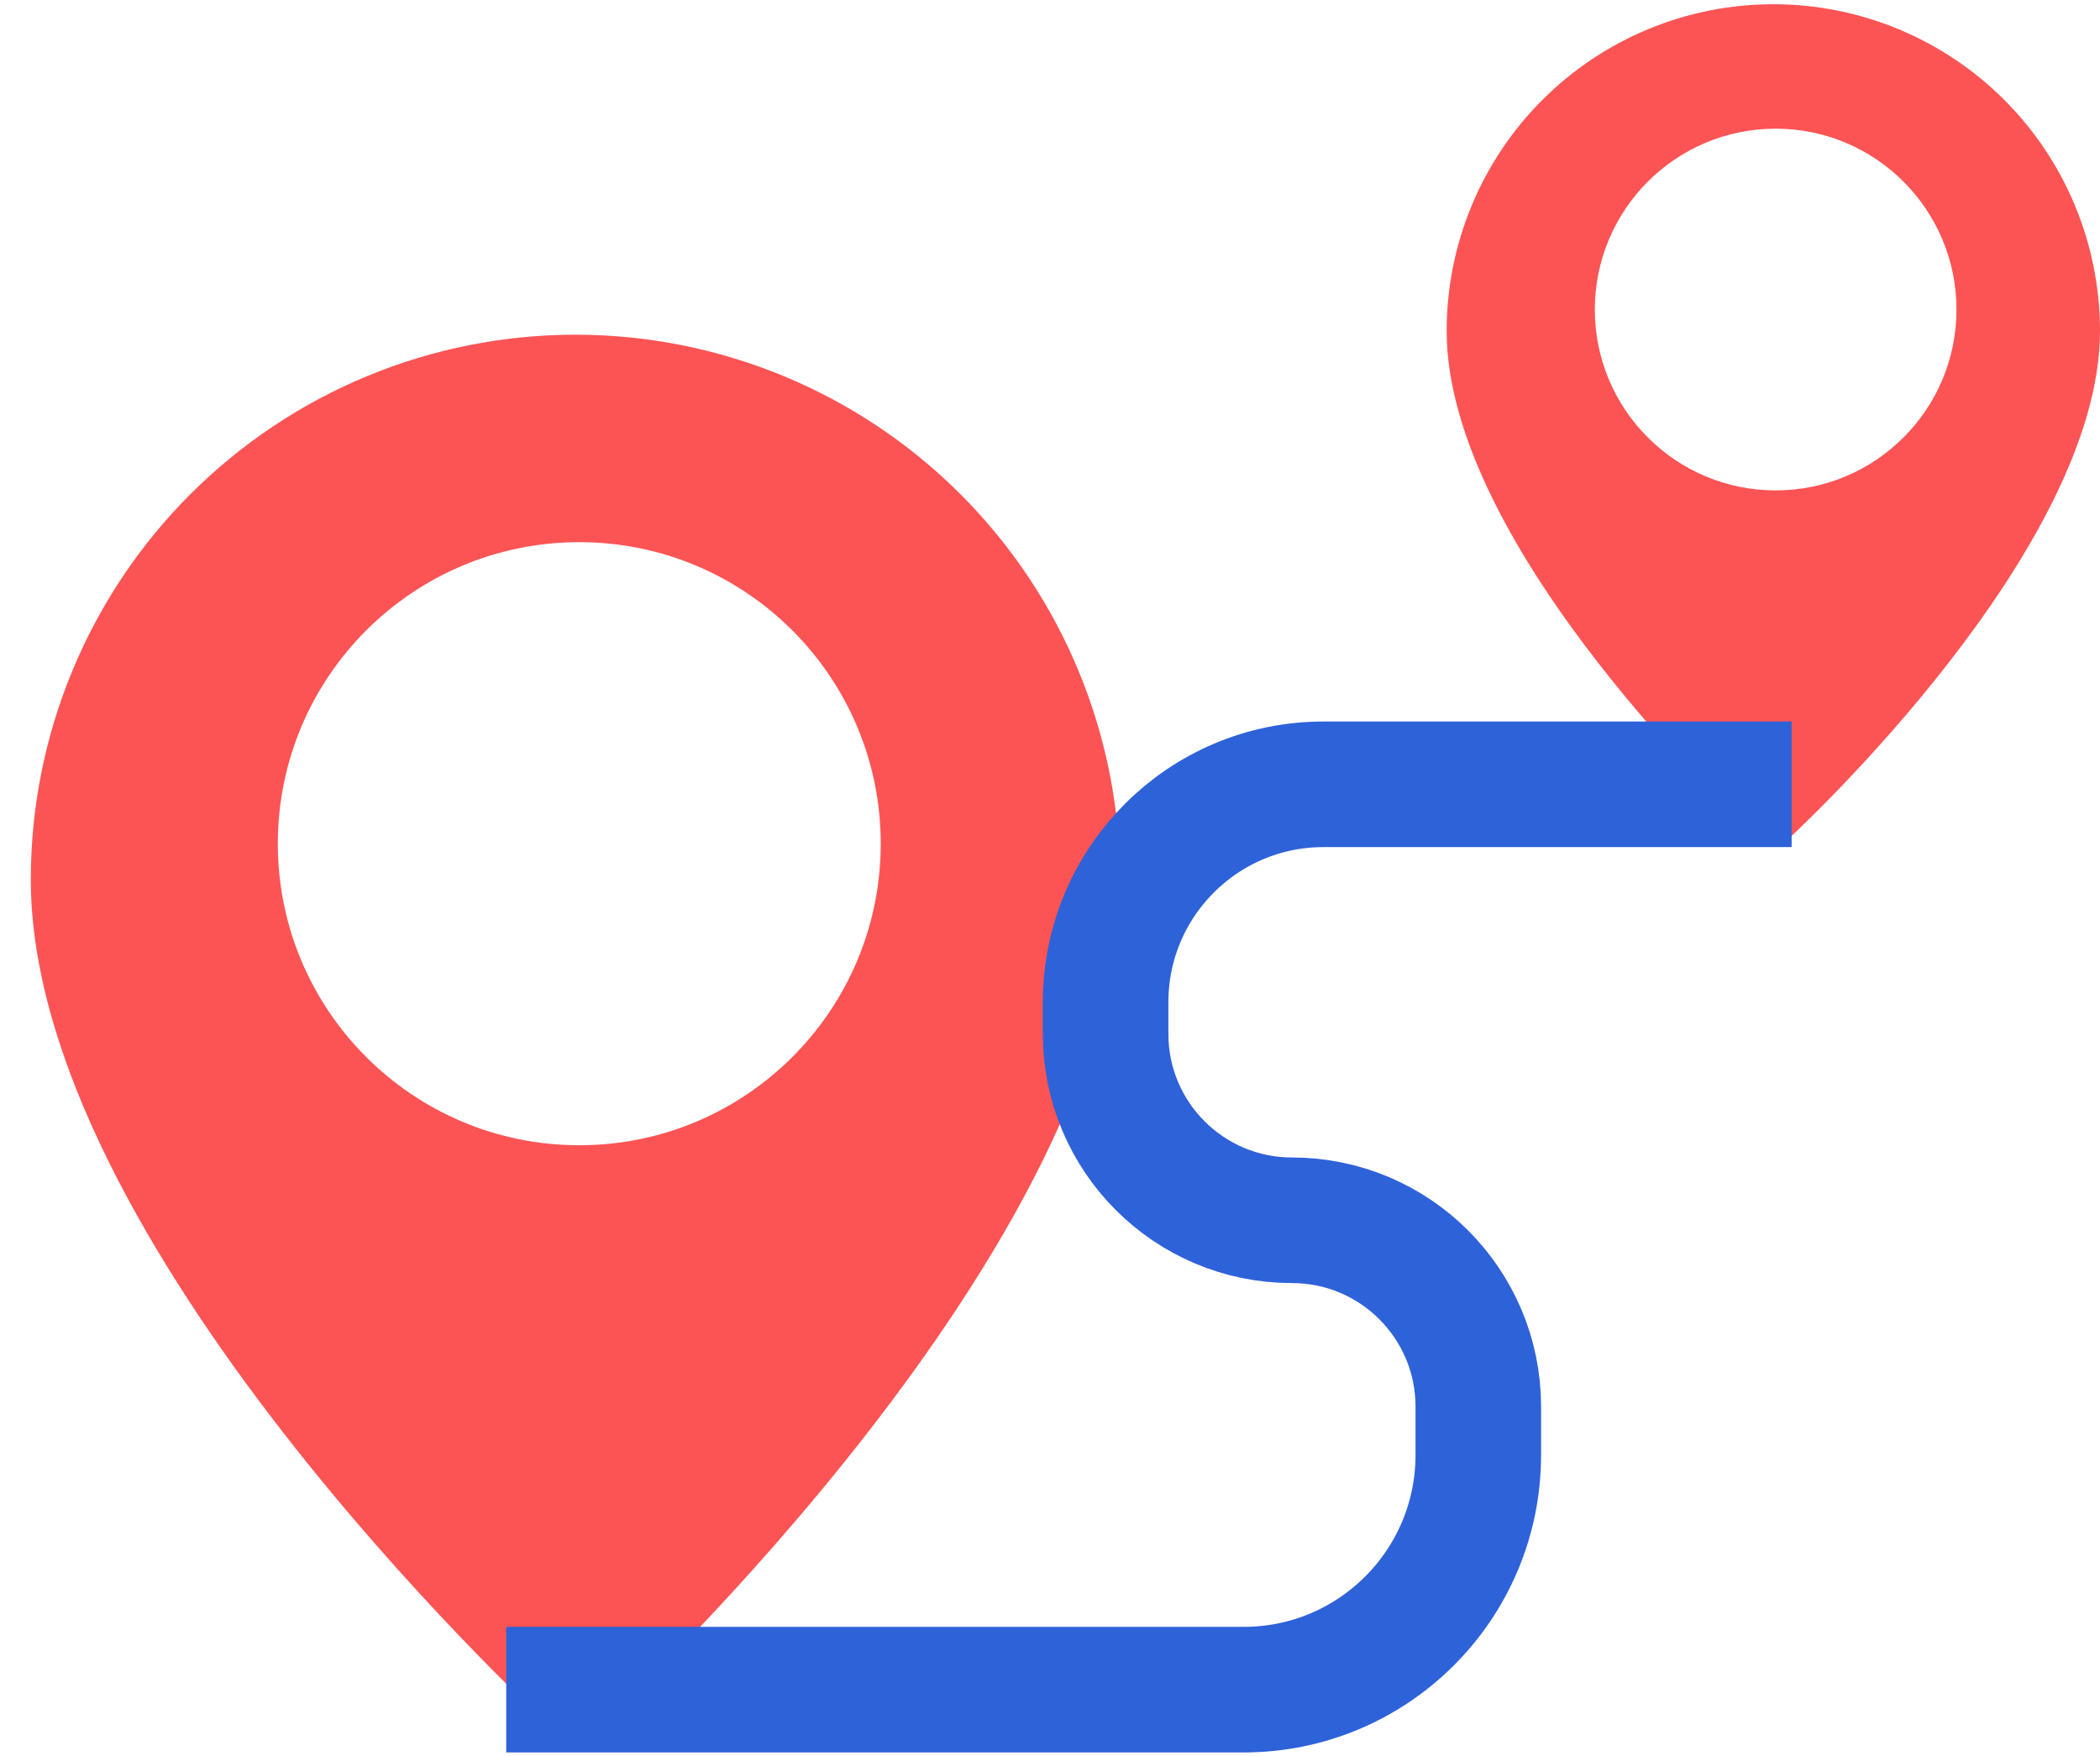
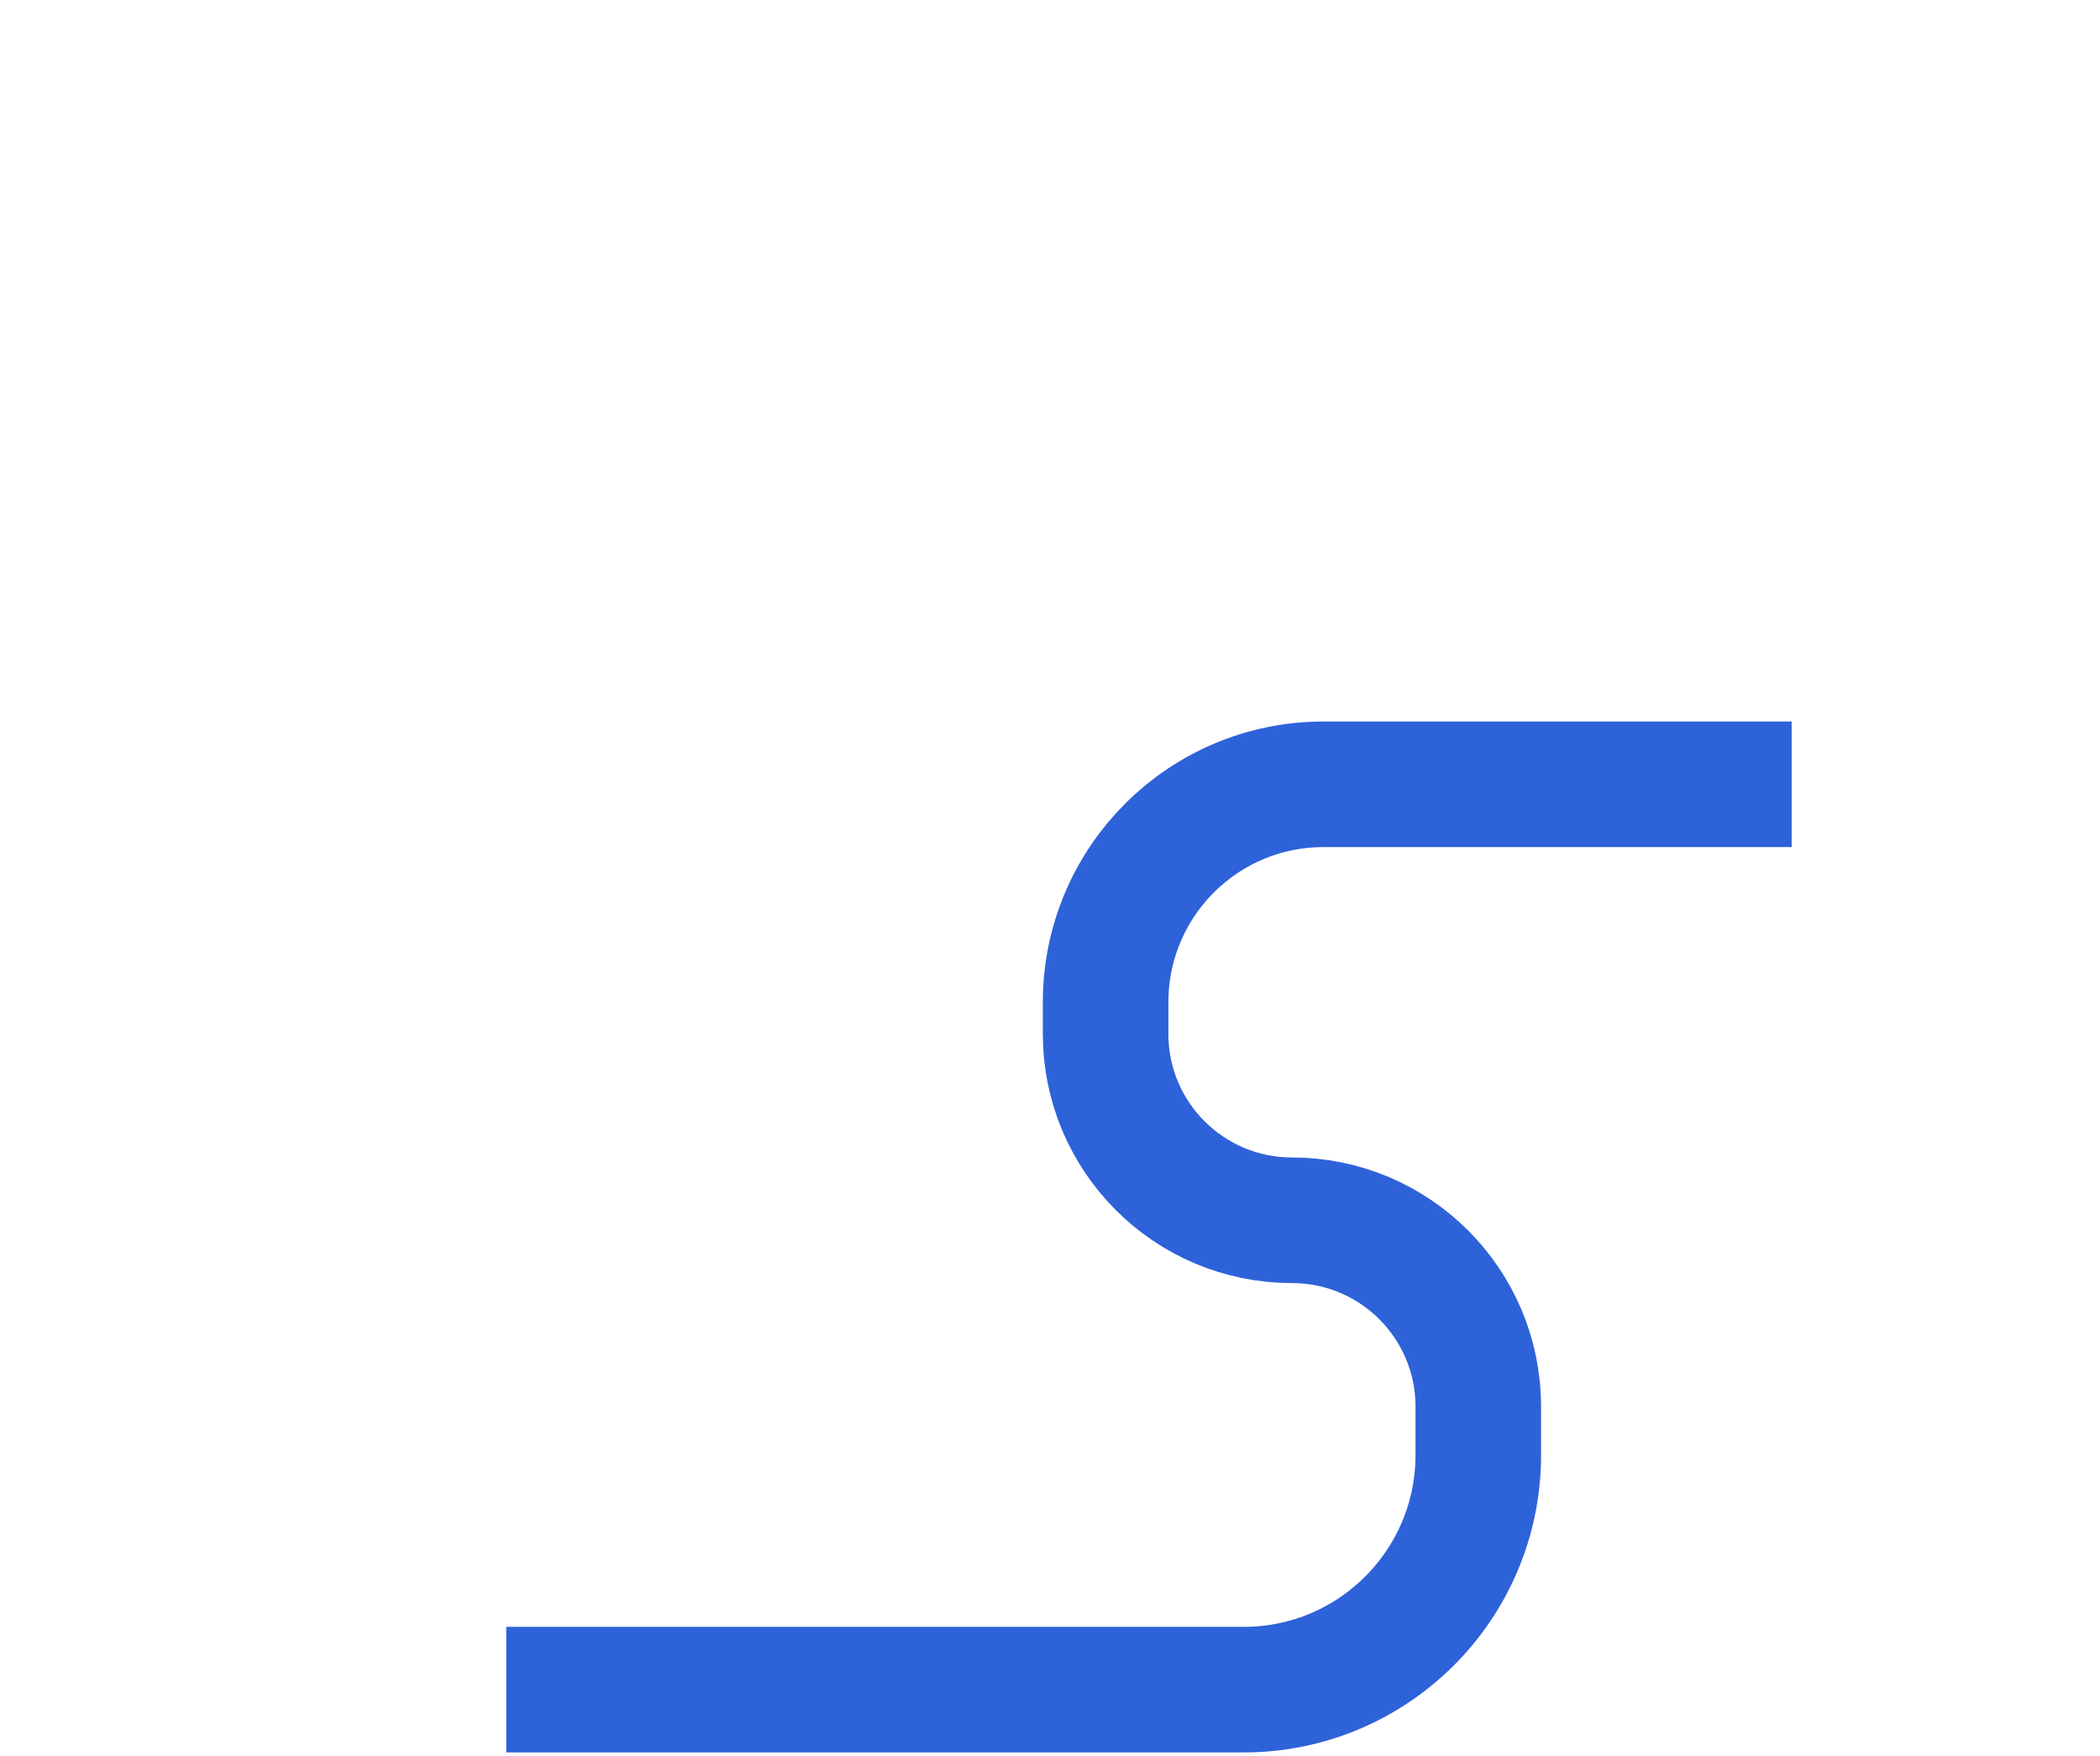
<svg xmlns="http://www.w3.org/2000/svg" width="61" height="51" viewBox="0 0 61 51" fill="none">
-   <path fill-rule="evenodd" clip-rule="evenodd" d="M16.715 50.397C16.43 50.397 16.155 50.289 15.946 50.095C15.336 49.53 0.895 36.083 0.895 25.54C0.895 21.345 2.561 17.321 5.528 14.354C8.495 11.387 12.519 9.72 16.715 9.72C20.91 9.72 24.934 11.387 27.901 14.354C30.868 17.321 32.535 21.345 32.535 25.54C32.535 36.083 18.093 49.53 17.483 50.095C17.274 50.289 17 50.397 16.715 50.397ZM16.827 33.259C21.663 33.259 25.583 29.338 25.583 24.502C25.583 19.666 21.663 15.745 16.827 15.745C11.99 15.745 8.07 19.666 8.07 24.502C8.07 29.338 11.99 33.259 16.827 33.259Z" fill="#FC5454" />
-   <path fill-rule="evenodd" clip-rule="evenodd" d="M51.511 24.521C51.34 24.521 51.175 24.456 51.05 24.34C50.684 24.001 42.022 15.936 42.022 9.612C42.022 7.095 43.022 4.682 44.801 2.902C46.581 1.123 48.994 0.123 51.511 0.123C54.028 0.123 56.441 1.123 58.221 2.902C60 4.682 61 7.095 61 9.612C61 15.936 52.338 24.001 51.972 24.34C51.846 24.456 51.682 24.521 51.511 24.521ZM51.579 14.242C54.48 14.242 56.831 11.89 56.831 8.99C56.831 6.089 54.48 3.737 51.579 3.737C48.678 3.737 46.326 6.089 46.326 8.99C46.326 11.89 48.678 14.242 51.579 14.242Z" fill="#FC5454" />
  <g style="mix-blend-mode:multiply">
    <path d="M14.705 49.069H36.126C39.89 49.069 42.941 46.017 42.941 42.253V40.851C42.941 37.861 40.518 35.438 37.528 35.438V35.438C34.539 35.438 32.115 33.014 32.115 30.025V29.108C32.115 25.611 34.949 22.777 38.445 22.777H52.043" stroke="#2E62D9" stroke-width="3.647" />
  </g>
</svg>